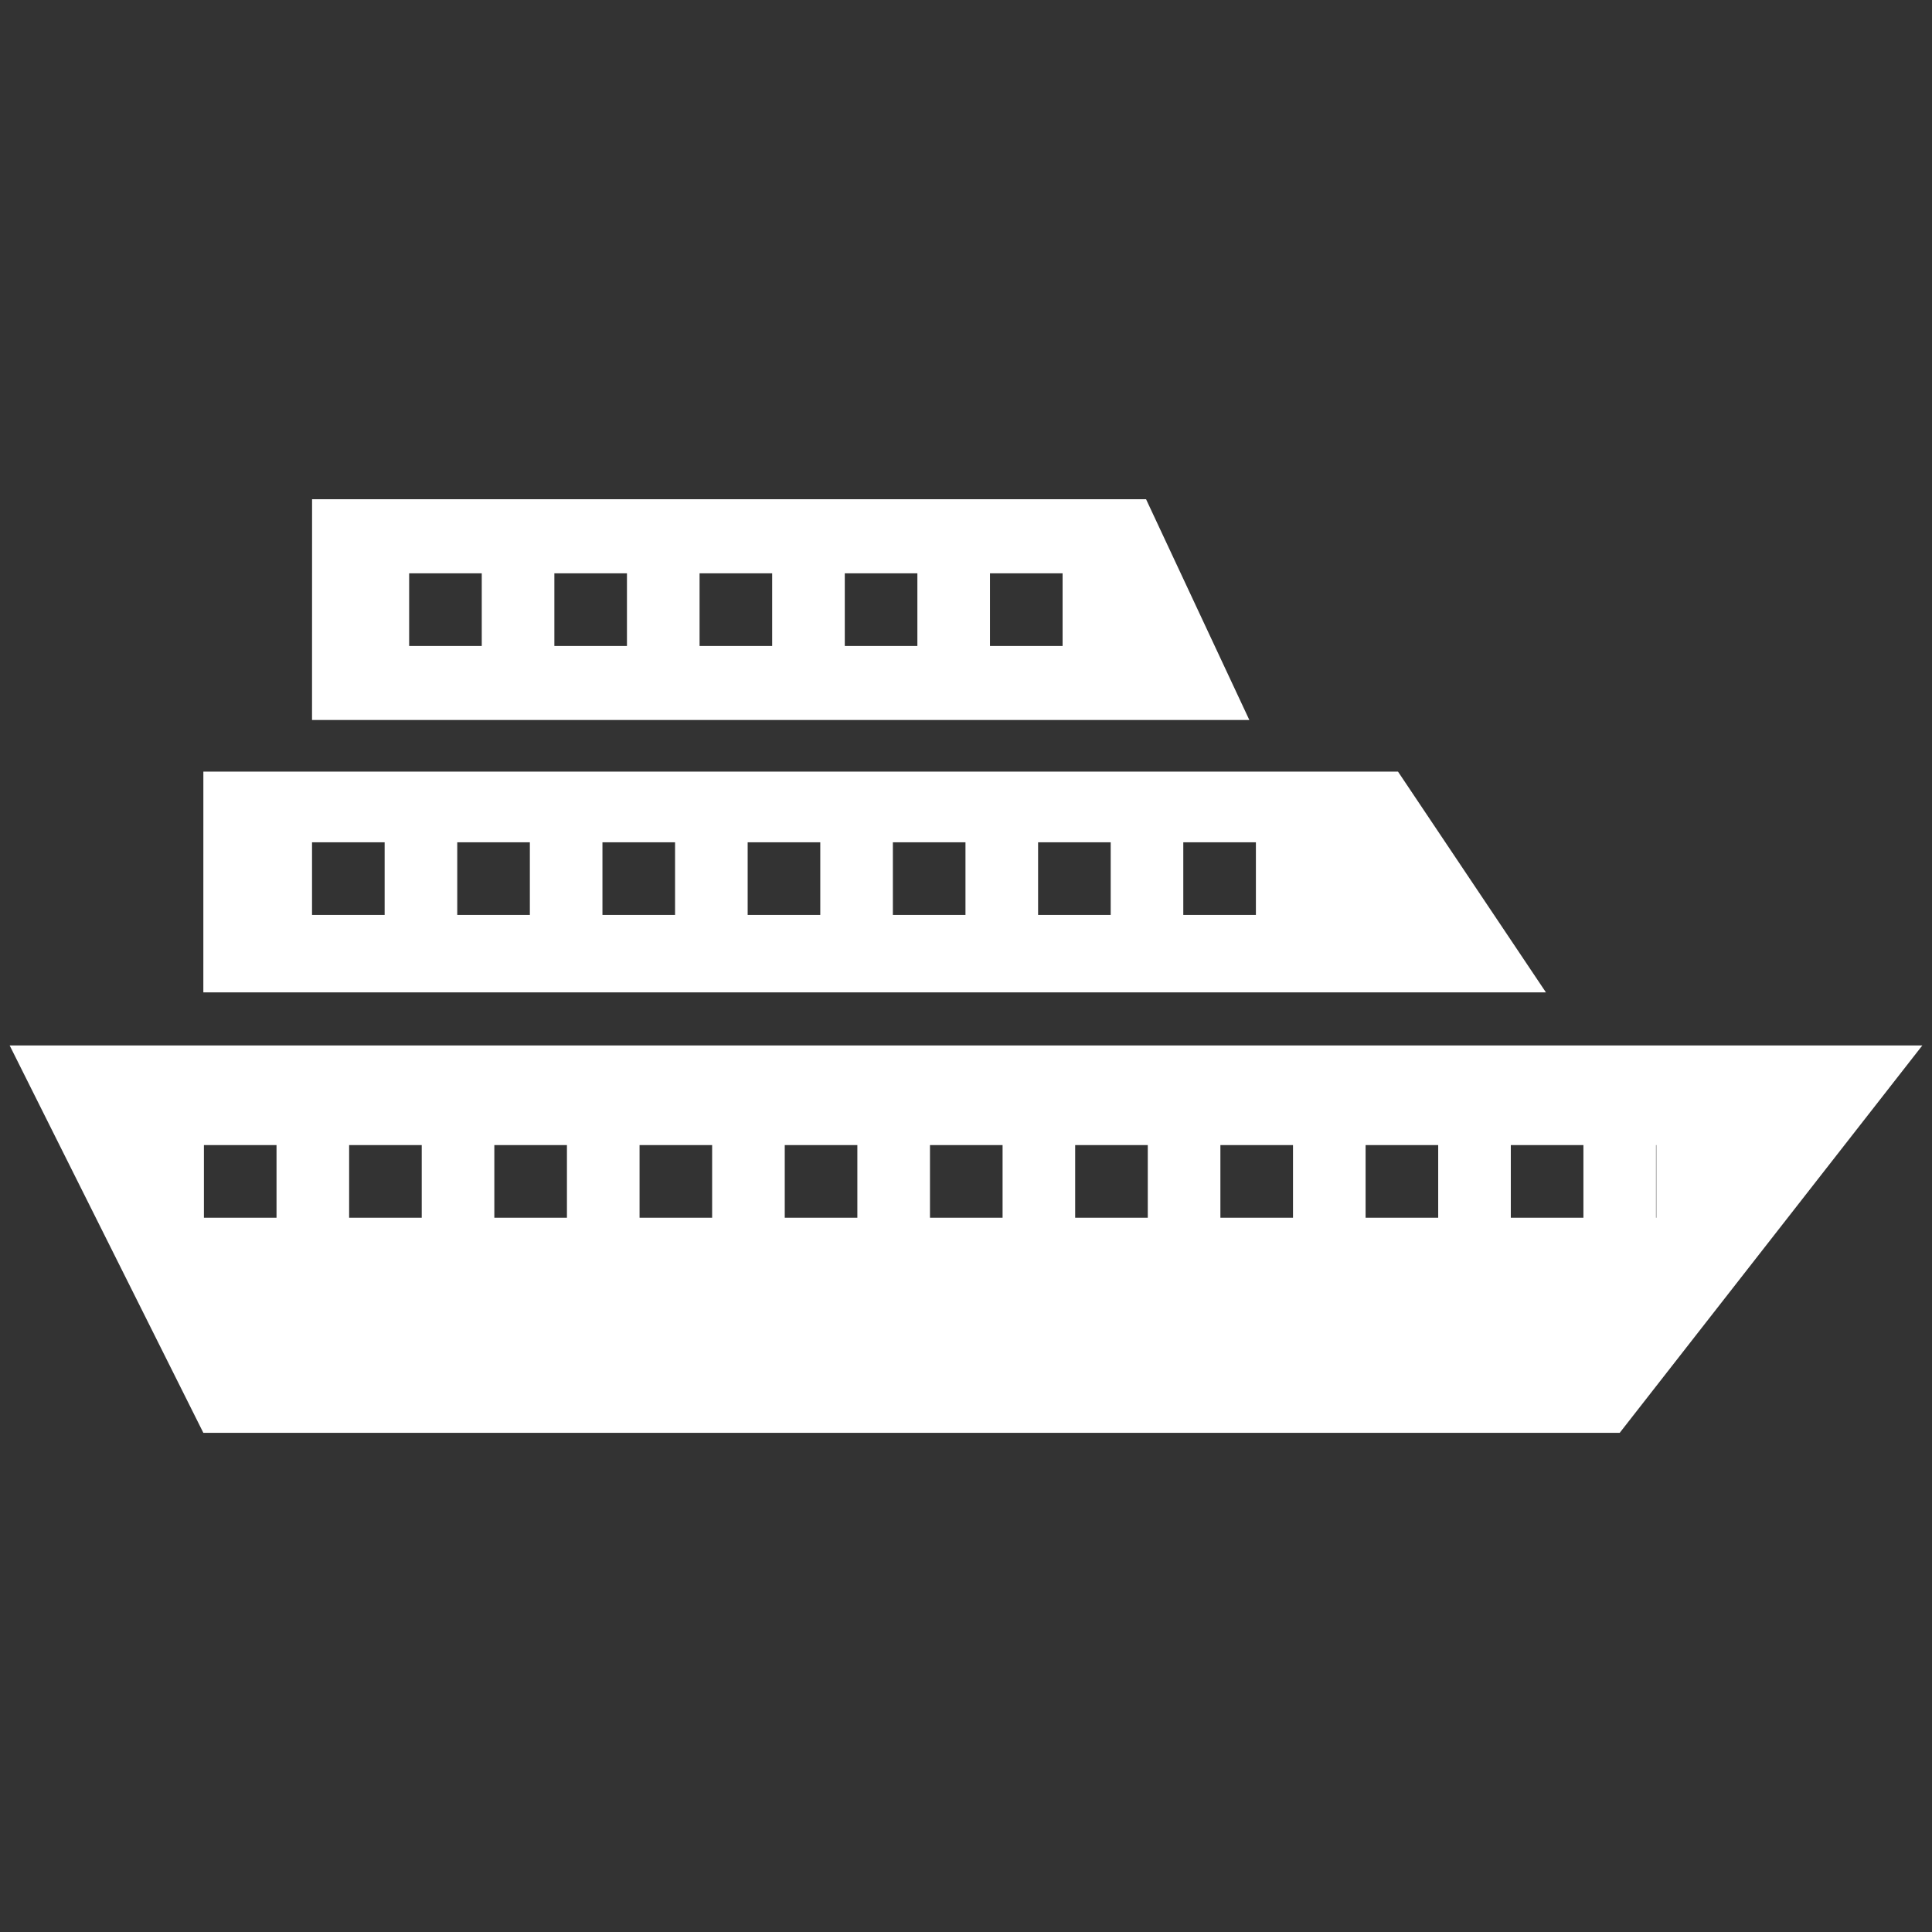
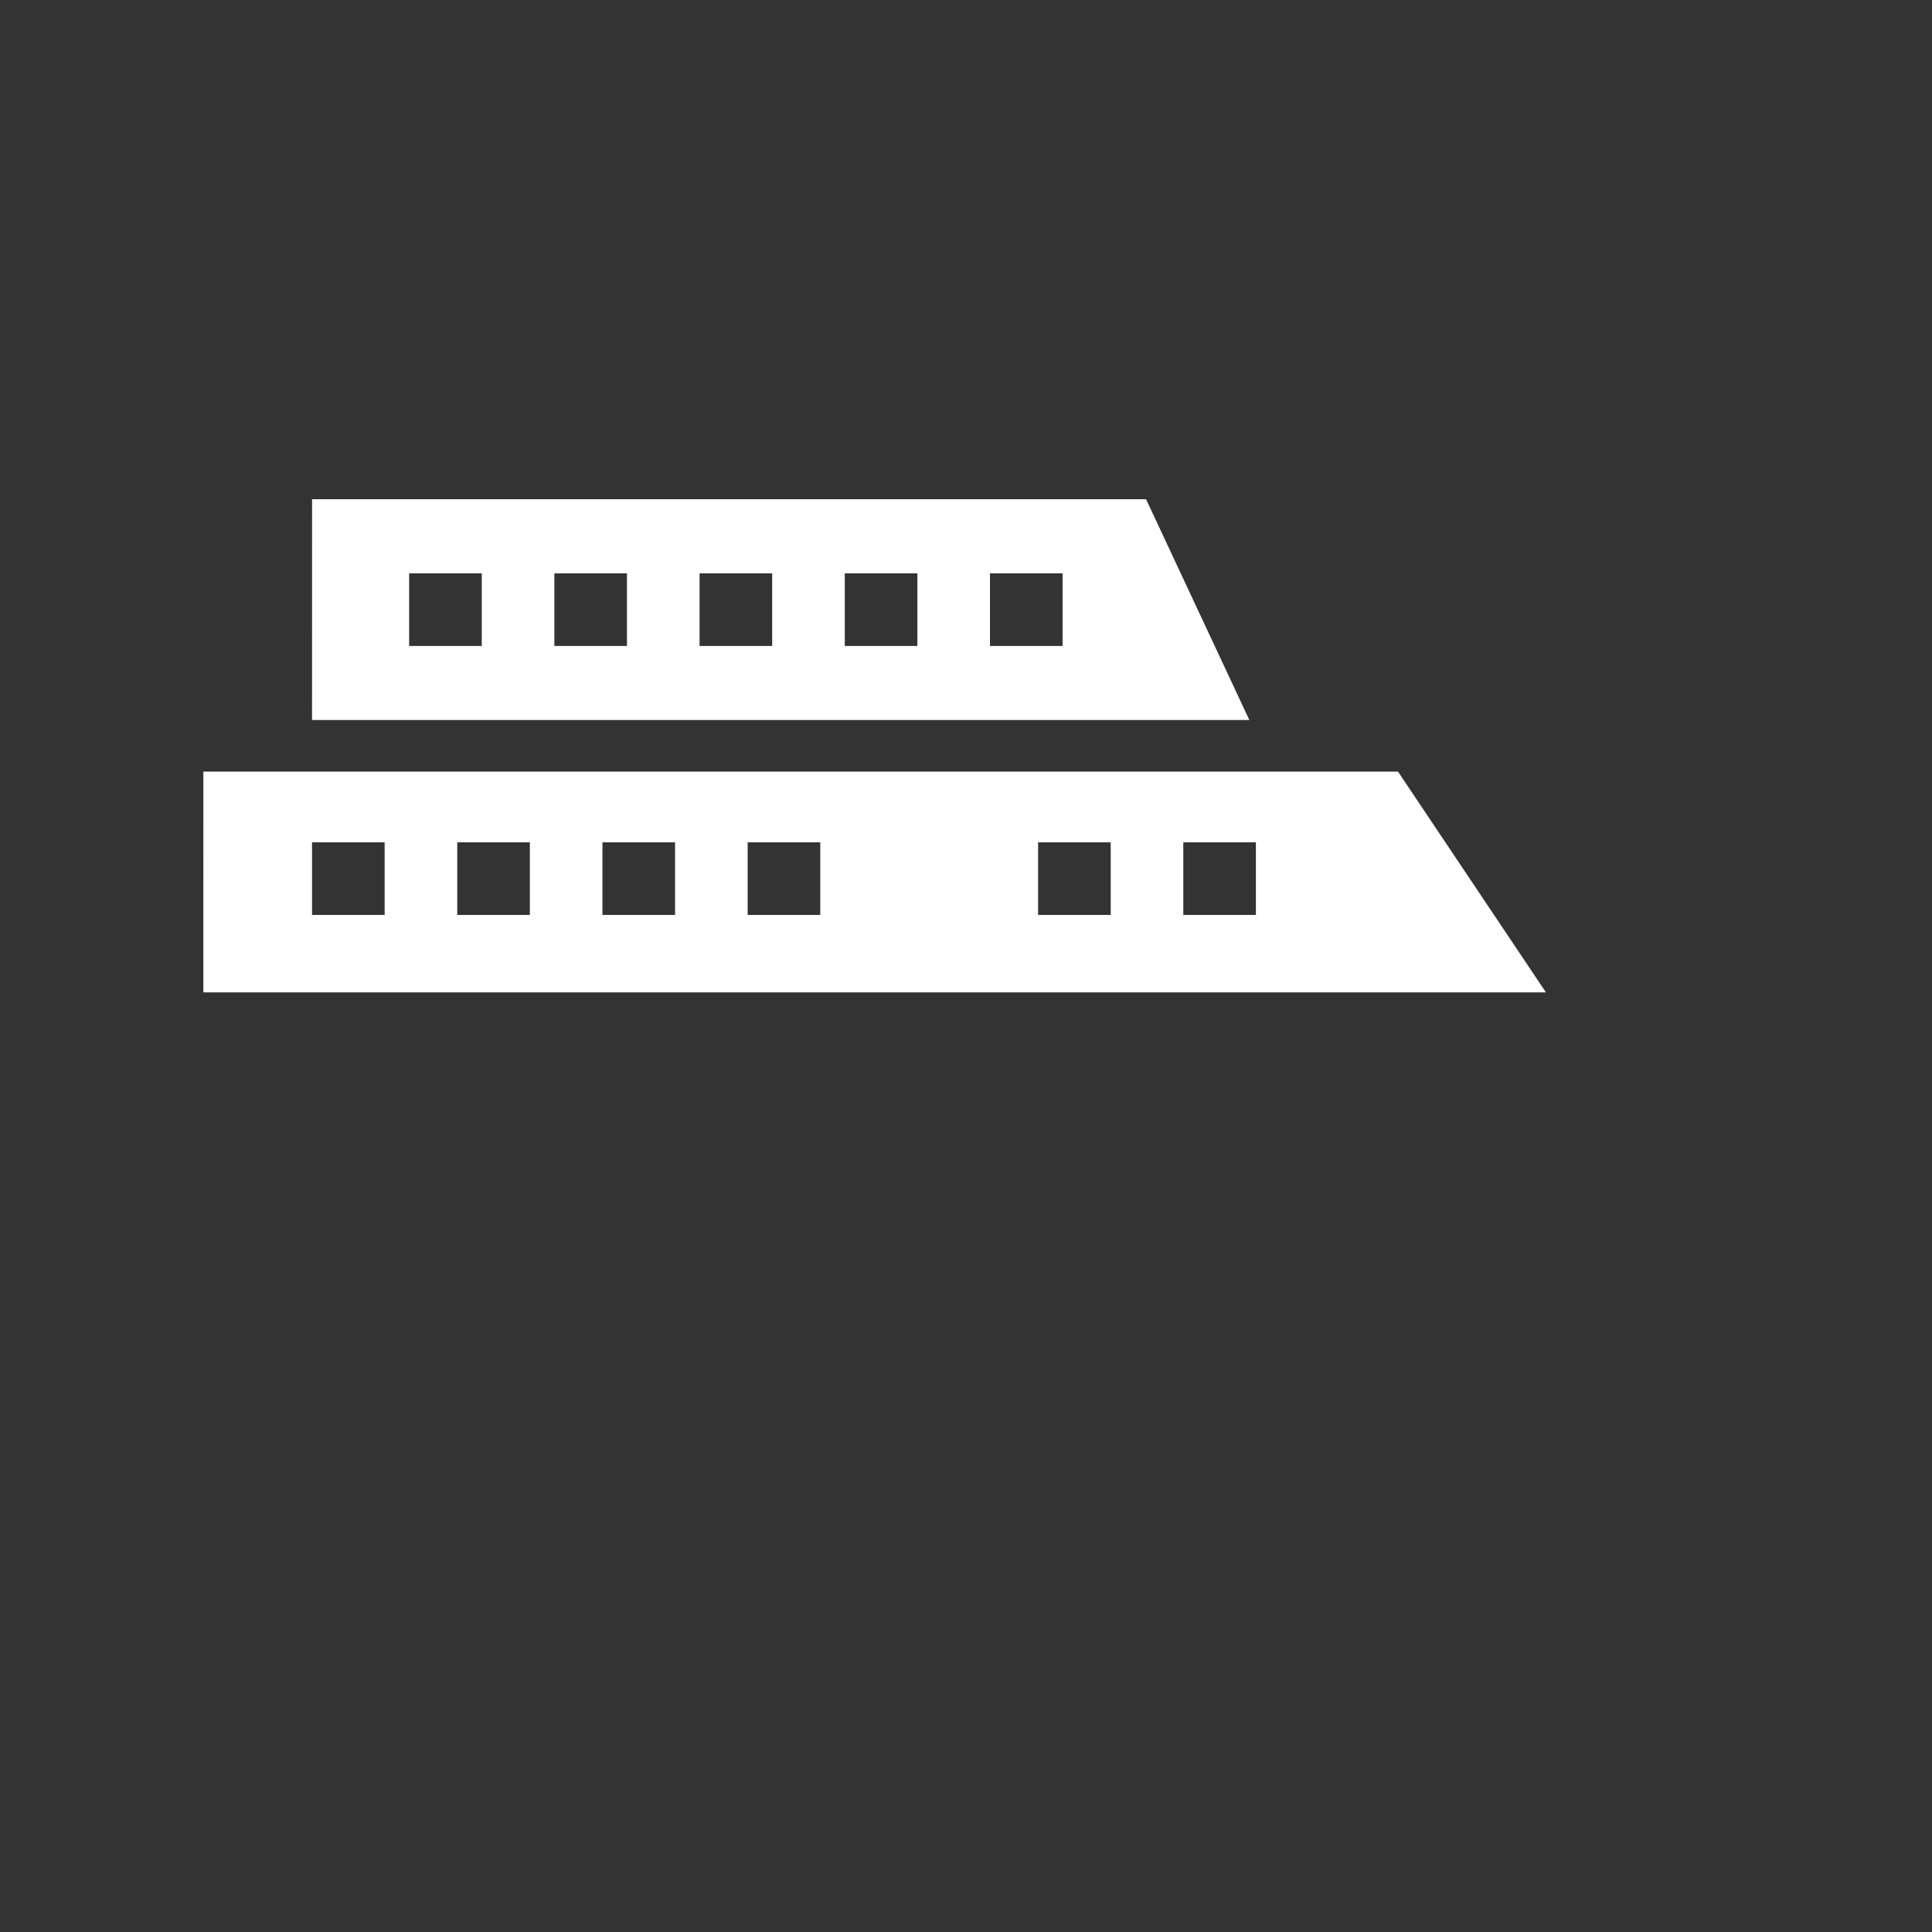
<svg xmlns="http://www.w3.org/2000/svg" xml:space="preserve" width="8.467mm" height="8.467mm" version="1.1" style="shape-rendering:geometricPrecision; text-rendering:geometricPrecision; image-rendering:optimizeQuality; fill-rule:evenodd; clip-rule:evenodd" viewBox="0 0 846.66 846.66">
  <rect x="0" y="0" width="846.66" height="846.66" fill="#333333" stroke="none" />
  <defs>
    <style type="text/css"> .fil0 {fill:white} </style>
  </defs>
  <g id="Слой_x0020_1">
-     <path class="fil0" d="M4.23 458.14l838.2 0 -132.62 169.76 -620.7 0 -84.88 -169.76zm116.95 43.68l0 31.83 -31.82 0 0 -31.83 31.82 0zm604.68 0l-0.15 0 0 31.83 0.15 0 0 -31.83zm-31.96 0l0 31.83 -31.82 0 0 -31.83 31.82 0zm-63.64 0l0 31.83 -31.82 0 0 -31.83 31.82 0zm-63.63 0l0 31.83 -31.82 0 0 -31.83 31.82 0zm-63.64 0l0 31.83 -31.82 0 0 -31.83 31.82 0zm-63.63 0l0 31.83 -31.82 0 0 -31.83 31.82 0zm-63.64 0l0 31.83 -31.82 0 0 -31.83 31.82 0zm-63.64 0l0 31.83 -31.81 0 0 -31.83 31.81 0zm-63.63 0l0 31.83 -31.82 0 0 -31.83 31.82 0zm-63.64 0l0 31.83 -31.81 0 0 -31.83 31.81 0z" />
-     <path class="fil0" d="M89.12 338.14l523.52 0 64.84 96.76 -588.37 0 0.01 -96.76zm79.44 30.99l0 31.83 -31.82 0 0 -31.83 31.82 0zm381.81 0l0 31.83 -31.82 0 0 -31.83 31.82 0zm-63.63 0l0 31.83 -31.82 0 0 -31.83 31.82 0zm-63.64 0l0 31.83 -31.82 0 0 -31.83 31.82 0zm-63.63 0l0 31.83 -31.82 0 0 -31.83 31.82 0zm-63.64 0l0 31.83 -31.82 0 0 -31.83 31.82 0zm-63.63 0l0 31.83 -31.82 0 0 -31.83 31.82 0z" />
+     <path class="fil0" d="M89.12 338.14l523.52 0 64.84 96.76 -588.37 0 0.01 -96.76zm79.44 30.99l0 31.83 -31.82 0 0 -31.83 31.82 0zm381.81 0l0 31.83 -31.82 0 0 -31.83 31.82 0zm-63.63 0l0 31.83 -31.82 0 0 -31.83 31.82 0zm-63.64 0zm-63.63 0l0 31.83 -31.82 0 0 -31.83 31.82 0zm-63.64 0l0 31.83 -31.82 0 0 -31.83 31.82 0zm-63.63 0l0 31.83 -31.82 0 0 -31.83 31.82 0z" />
    <path class="fil0" d="M136.76 218.78l365.48 0 45.26 96.75 -410.76 0 0.02 -96.75zm74.36 32.47l0 31.83 -31.82 0 0 -31.83 31.82 0zm254.54 0l0 31.83 -31.82 0 0 -31.83 31.82 0zm-63.64 0l0 31.83 -31.81 0 0 -31.83 31.81 0zm-63.63 0l0 31.83 -31.82 0 0 -31.83 31.82 0zm-63.64 0l0 31.83 -31.81 0 0 -31.83 31.81 0z" />
  </g>
</svg>